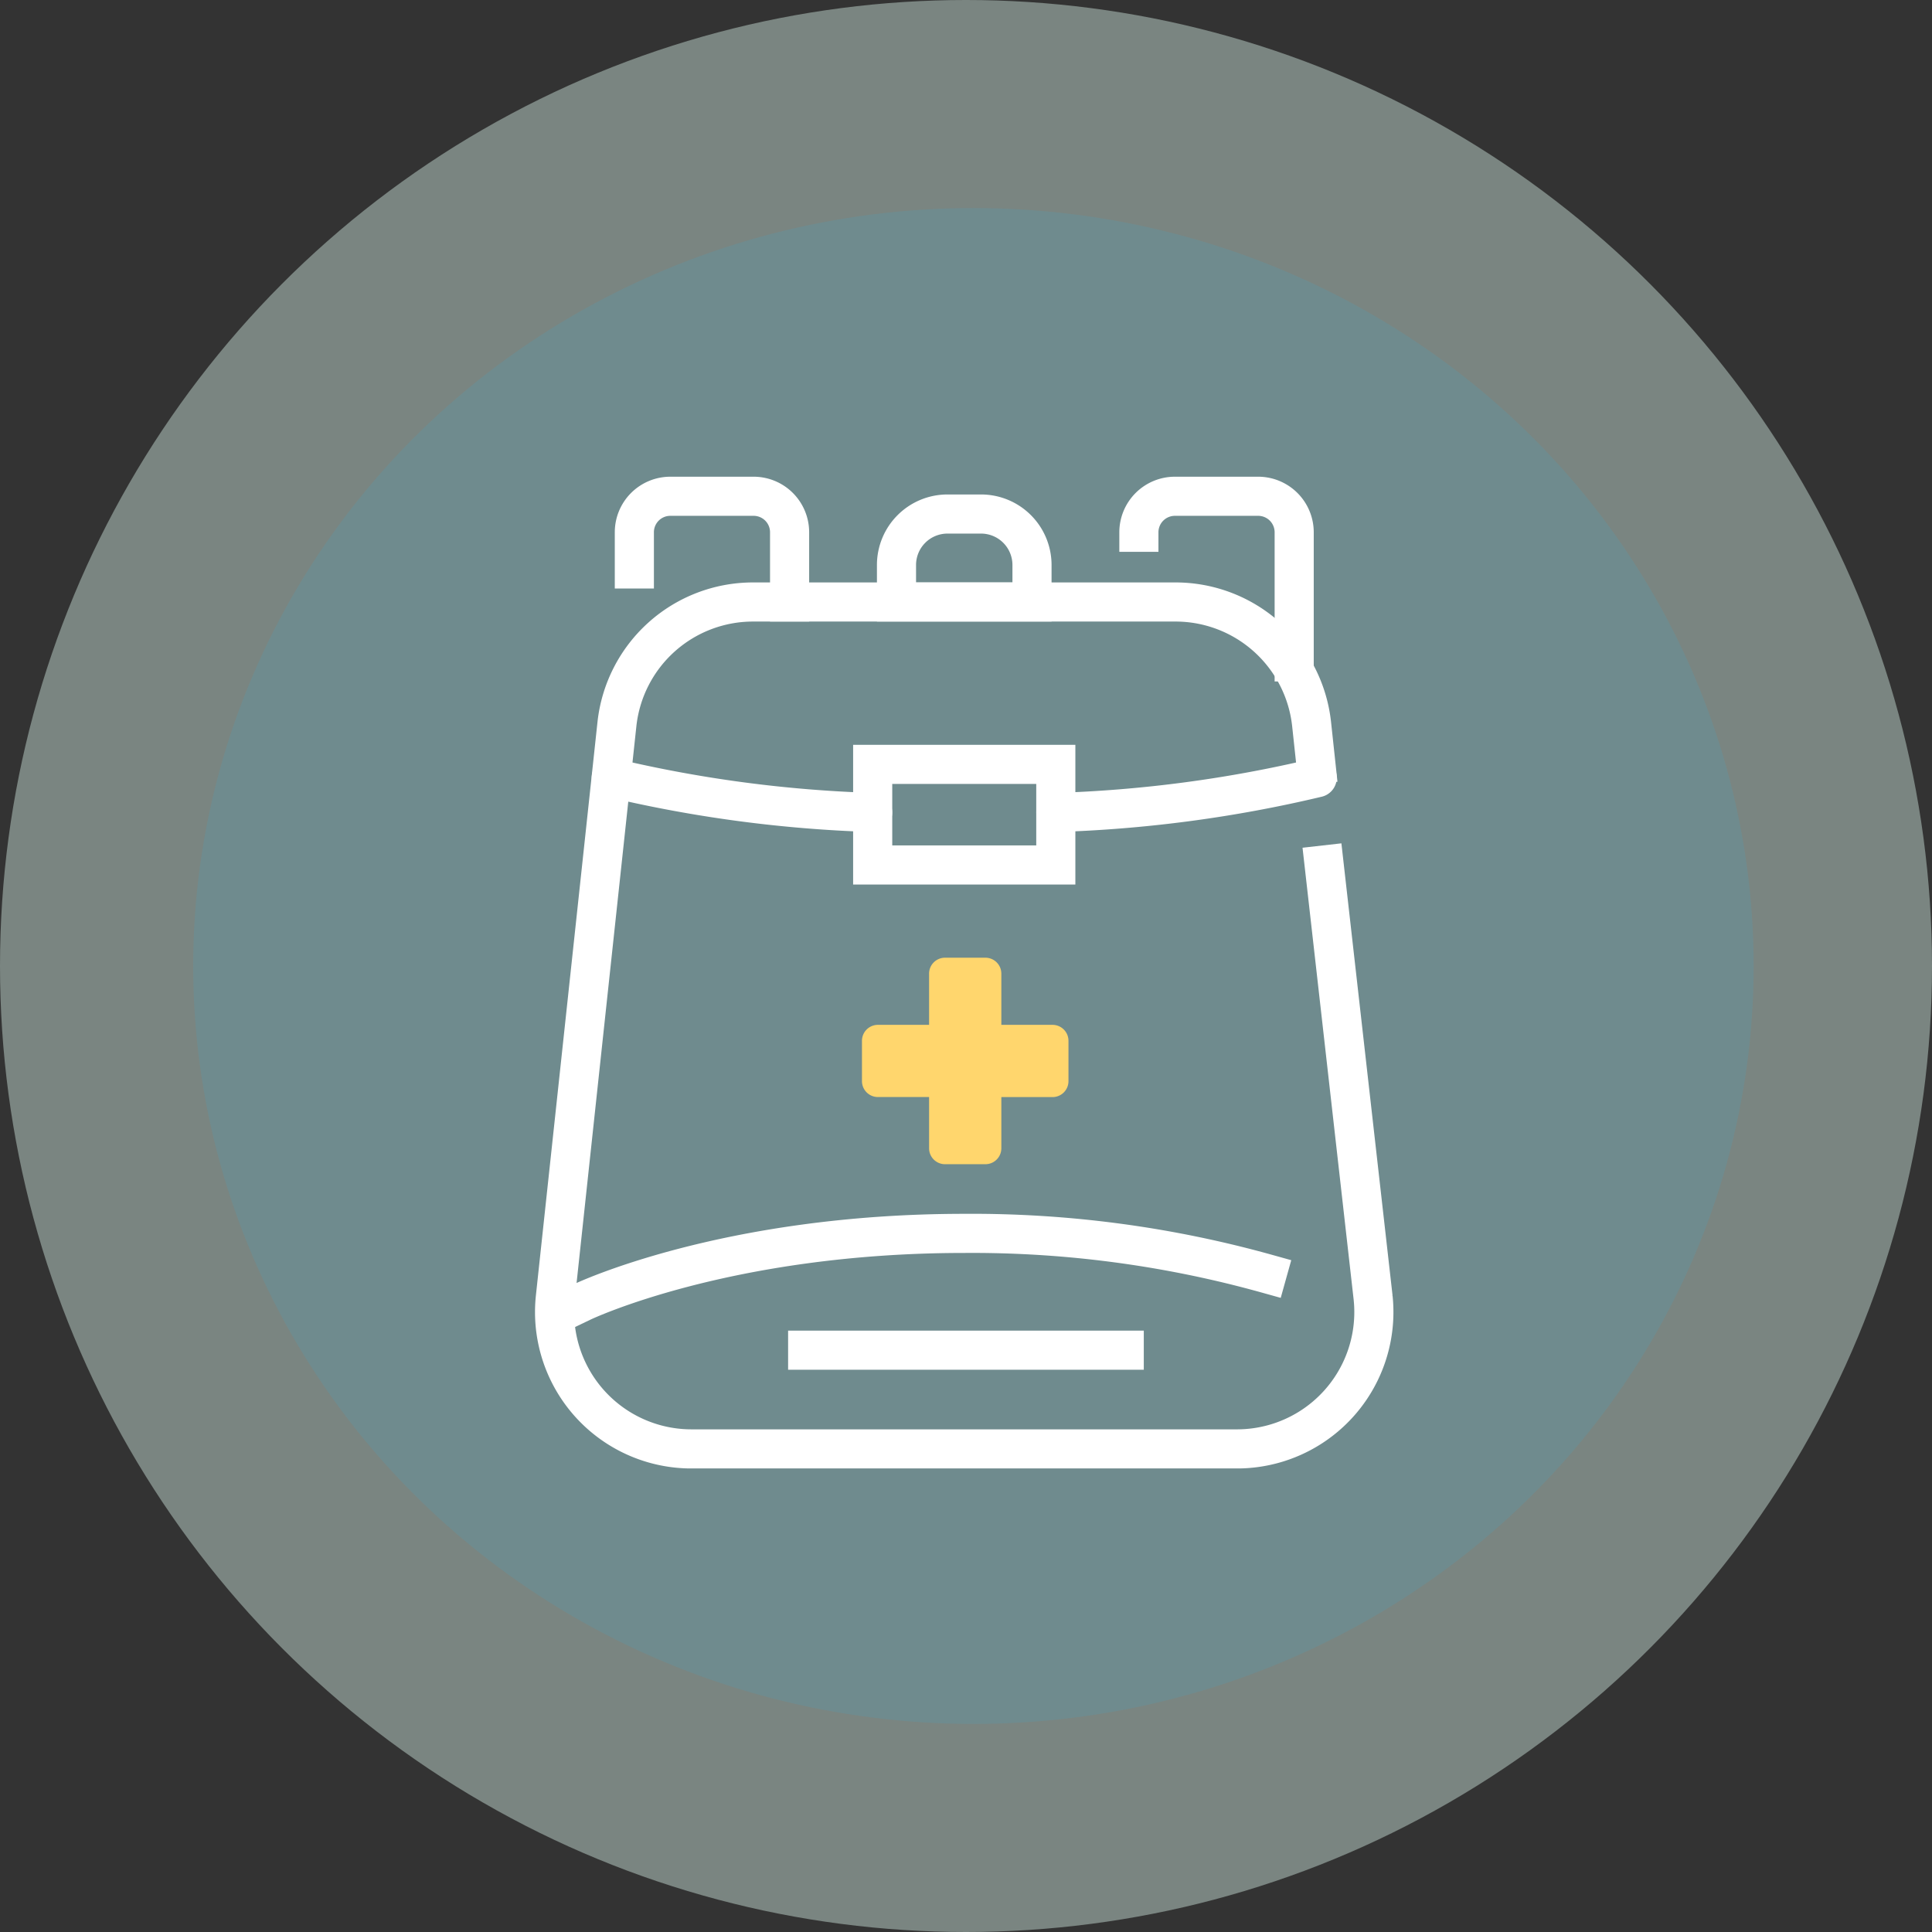
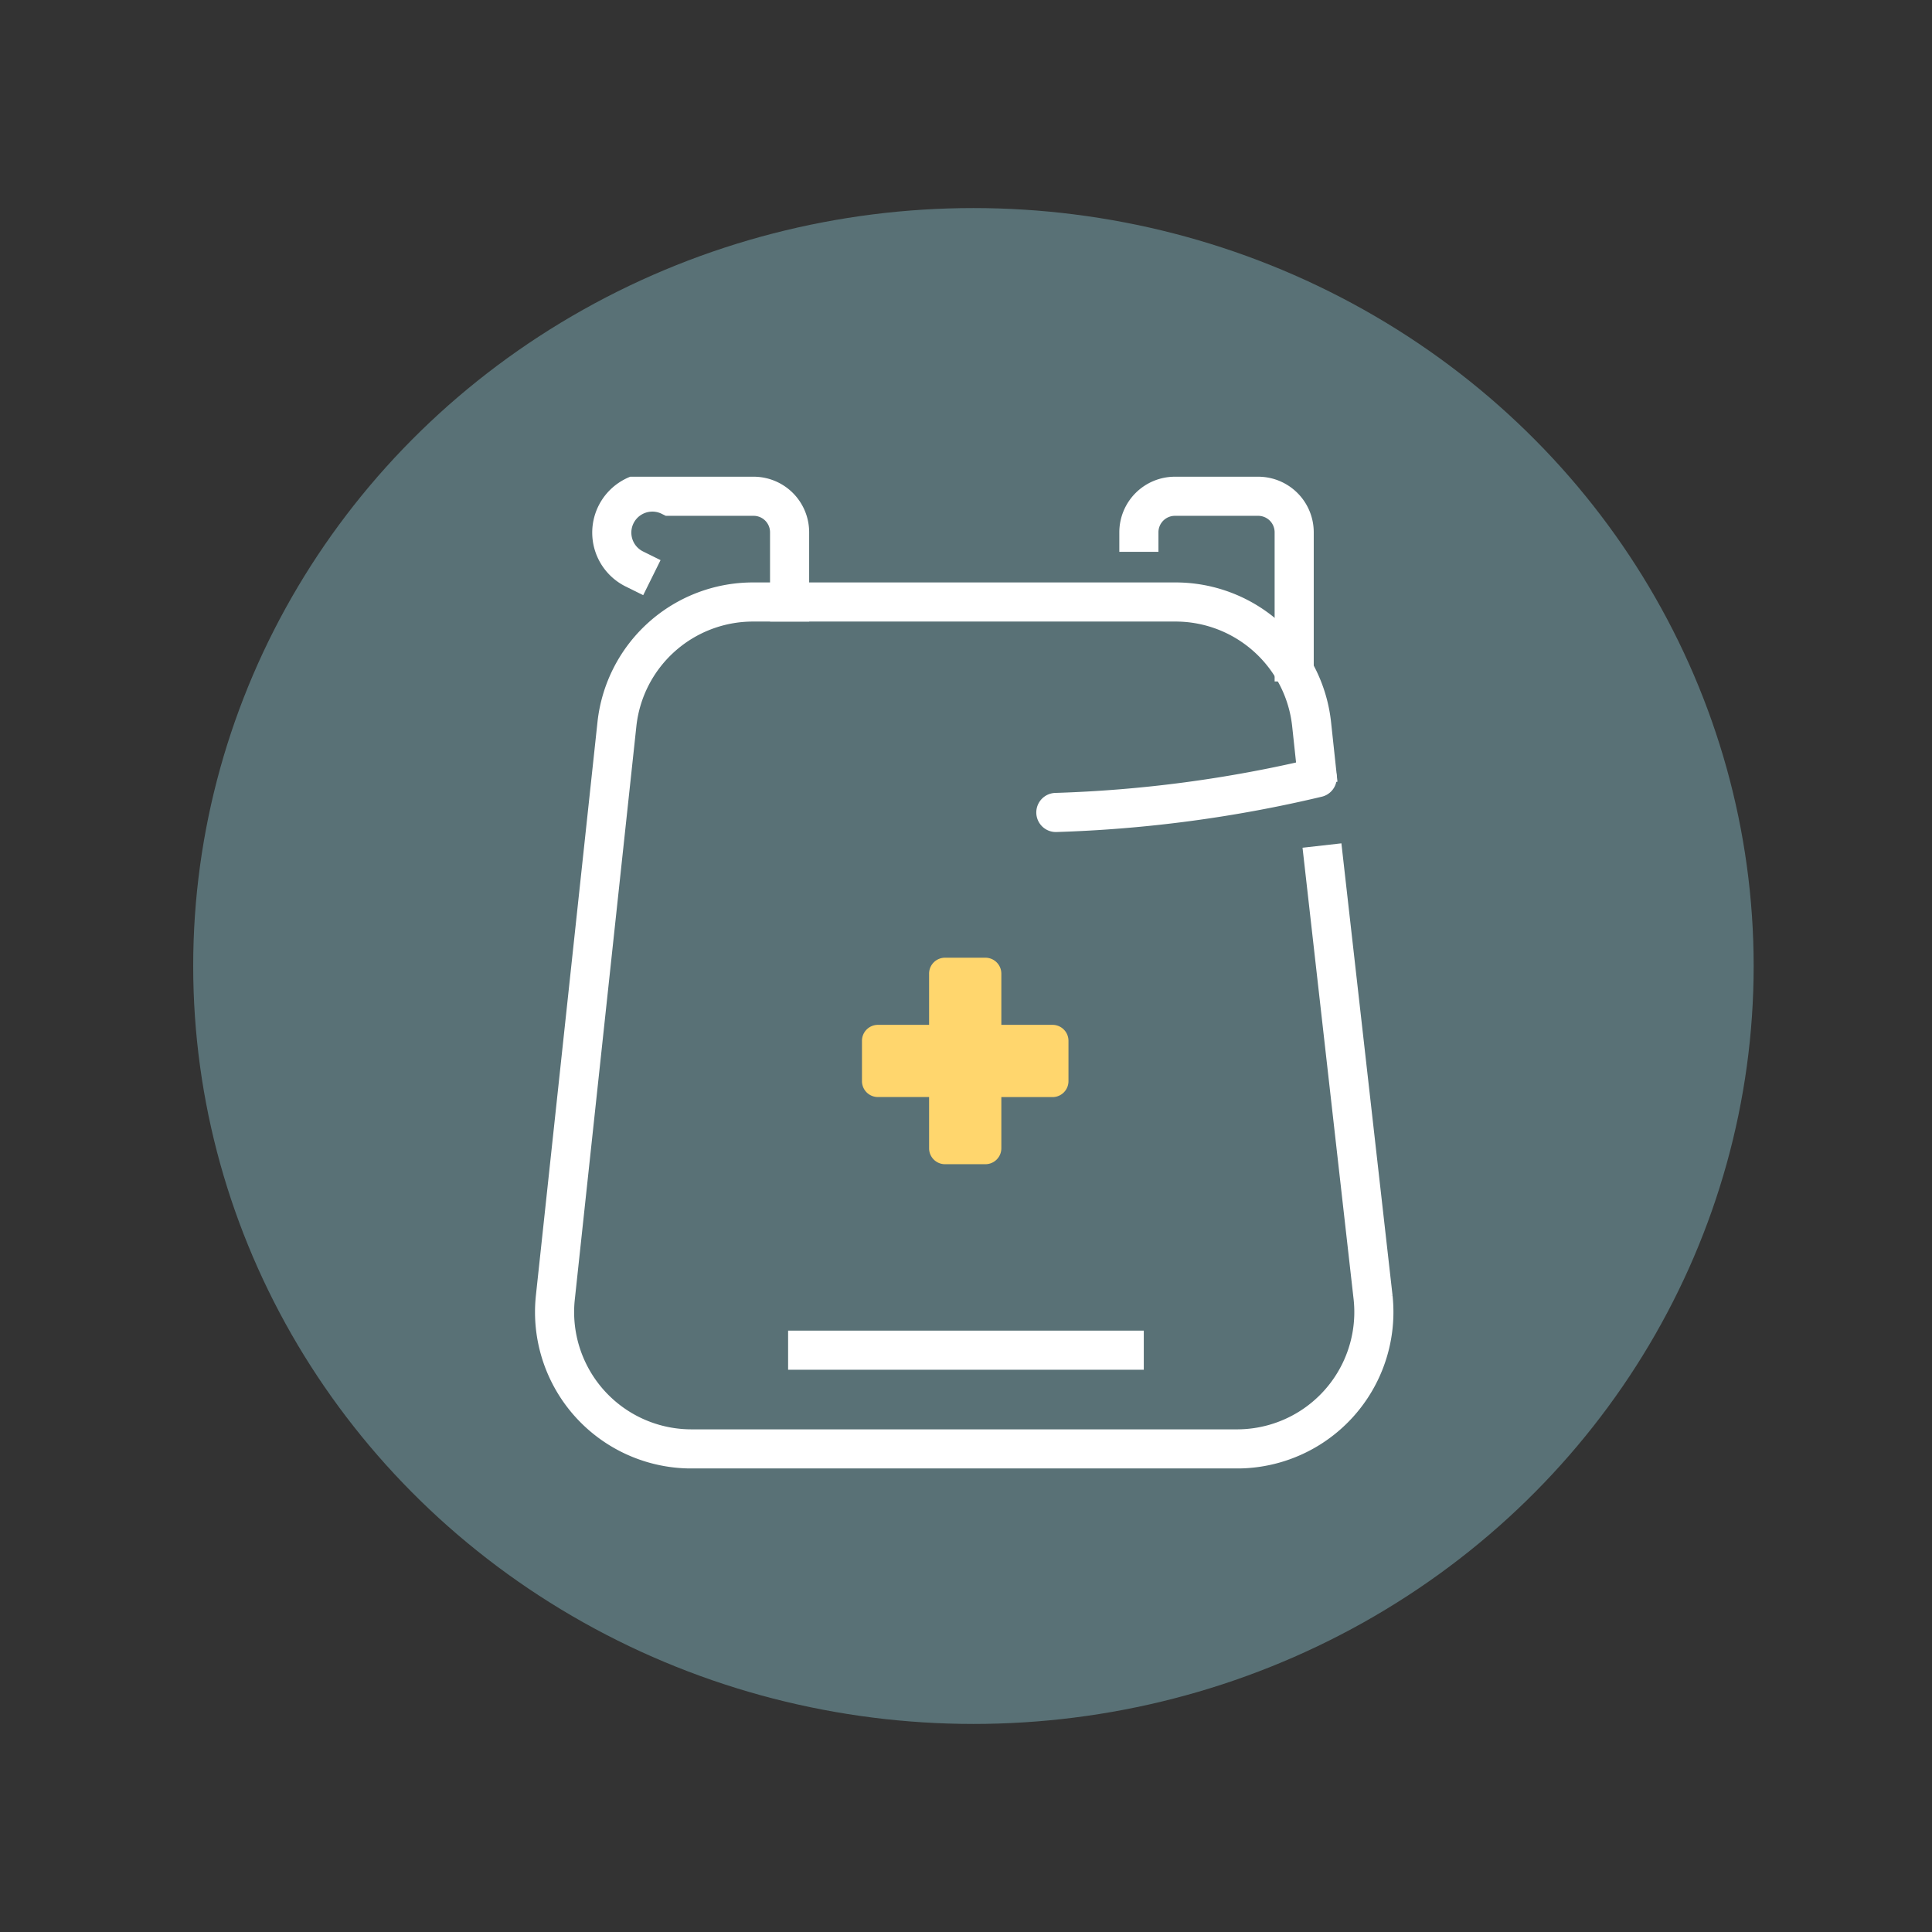
<svg xmlns="http://www.w3.org/2000/svg" id="HAE_Icon_Handgepäck" width="130" height="130" viewBox="0 0 130 130">
  <rect x="0" y="0" width="130" height="130" fill="#333333" stroke="none" />
  <defs>
    <clipPath id="clip-path">
      <rect id="Rechteck_401" data-name="Rechteck 401" width="57.764" height="66.73" transform="translate(0 0)" fill="none" stroke="#fff" stroke-width="1" />
    </clipPath>
  </defs>
  <g id="Icon_Ausrufezeichen_grün">
    <g id="Gruppe_3544" data-name="Gruppe 3544">
      <g id="Gruppe_3340" data-name="Gruppe 3340">
-         <circle id="Ellipse_125" data-name="Ellipse 125" cx="65" cy="65" r="65" fill="#c6ddd4" opacity="0.48" />
-       </g>
+         </g>
      <g id="Gruppe_3327" data-name="Gruppe 3327" transform="translate(13 14)" opacity="0.684">
        <ellipse id="Ellipse_123" data-name="Ellipse 123" cx="52.5" cy="51" rx="52.5" ry="51" fill="#6a8e94" />
      </g>
    </g>
  </g>
  <g id="Gruppe_3378" data-name="Gruppe 3378" transform="translate(36 32.077)">
    <g id="Gruppe_3377" data-name="Gruppe 3377" clip-path="url(#clip-path)">
-       <path id="Pfad_6346" data-name="Pfad 6346" d="M6.684,6.208V3.739A2.421,2.421,0,0,1,9.107,1.316h5.6a2.421,2.421,0,0,1,2.423,2.423v4.69" fill="none" stroke="#fff" stroke-linecap="square" stroke-miterlimit="10" stroke-width="2.632" />
+       <path id="Pfad_6346" data-name="Pfad 6346" d="M6.684,6.208A2.421,2.421,0,0,1,9.107,1.316h5.6a2.421,2.421,0,0,1,2.423,2.423v4.69" fill="none" stroke="#fff" stroke-linecap="square" stroke-miterlimit="10" stroke-width="2.632" />
      <path id="Pfad_6347" data-name="Pfad 6347" d="M40.633,3.74a2.424,2.424,0,0,1,2.424-2.424h5.6A2.424,2.424,0,0,1,51.083,3.74v8.722" fill="none" stroke="#fff" stroke-linecap="square" stroke-miterlimit="10" stroke-width="2.632" />
      <path id="Pfad_6348" data-name="Pfad 6348" d="M53.1,26.125l3.292,29.1a9.209,9.209,0,0,1-9.156,10.192H10.525A9.209,9.209,0,0,1,1.369,55.222L5.511,16.656A9.209,9.209,0,0,1,14.667,8.43H43.1a9.209,9.209,0,0,1,9.156,8.226l.29,2.7" fill="none" stroke="#fff" stroke-linecap="square" stroke-miterlimit="10" stroke-width="2.632" />
-       <path id="Pfad_6349" data-name="Pfad 6349" d="M30.011,2.511H27.753a3.43,3.43,0,0,0-3.43,3.43V8.43h9.118V5.941A3.43,3.43,0,0,0,30.011,2.511Z" fill="none" stroke="#fff" stroke-linecap="square" stroke-miterlimit="10" stroke-width="2.632" />
-       <path id="Pfad_6350" data-name="Pfad 6350" d="M3.182,49.523s9.624-4.608,25.7-4.608a73.818,73.818,0,0,1,20.382,2.717" transform="translate(0 6)" fill="none" stroke="#fff" stroke-linecap="square" stroke-miterlimit="10" stroke-width="2.632" />
-       <path id="Pfad_6351" data-name="Pfad 6351" d="M5.133,20.252a87.484,87.484,0,0,0,17.586,2.34" fill="none" stroke="#fff" stroke-linecap="round" stroke-miterlimit="10" stroke-width="2.632" />
      <path id="Pfad_6352" data-name="Pfad 6352" d="M35.046,22.592a87.484,87.484,0,0,0,17.586-2.34" fill="none" stroke="#fff" stroke-linecap="round" stroke-miterlimit="10" stroke-width="2.632" />
      <line id="Linie_180" data-name="Linie 180" x2="21.301" transform="translate(18.346 58.774)" fill="none" stroke="#fff" stroke-linecap="square" stroke-miterlimit="10" stroke-width="2.632" />
-       <rect id="Rechteck_400" data-name="Rechteck 400" width="12.322" height="6.769" transform="translate(22.721 19.356)" fill="none" stroke="#fff" stroke-linecap="square" stroke-miterlimit="10" stroke-width="2.632" />
    </g>
  </g>
  <path id="Pfad_6796" data-name="Pfad 6796" d="M11.162,19.589V16.867A1.073,1.073,0,0,1,12.23,15.8h3.448V12.35a1.072,1.072,0,0,1,1.07-1.068H19.47a1.072,1.072,0,0,1,1.07,1.068V15.8h3.447a1.073,1.073,0,0,1,1.07,1.071v2.722a1.072,1.072,0,0,1-1.07,1.068H20.54v3.448a1.072,1.072,0,0,1-1.07,1.068H16.748a1.072,1.072,0,0,1-1.07-1.068V20.657H12.23A1.071,1.071,0,0,1,11.162,19.589Z" transform="translate(46.838 53.16)" fill="#ffd66d" />
</svg>